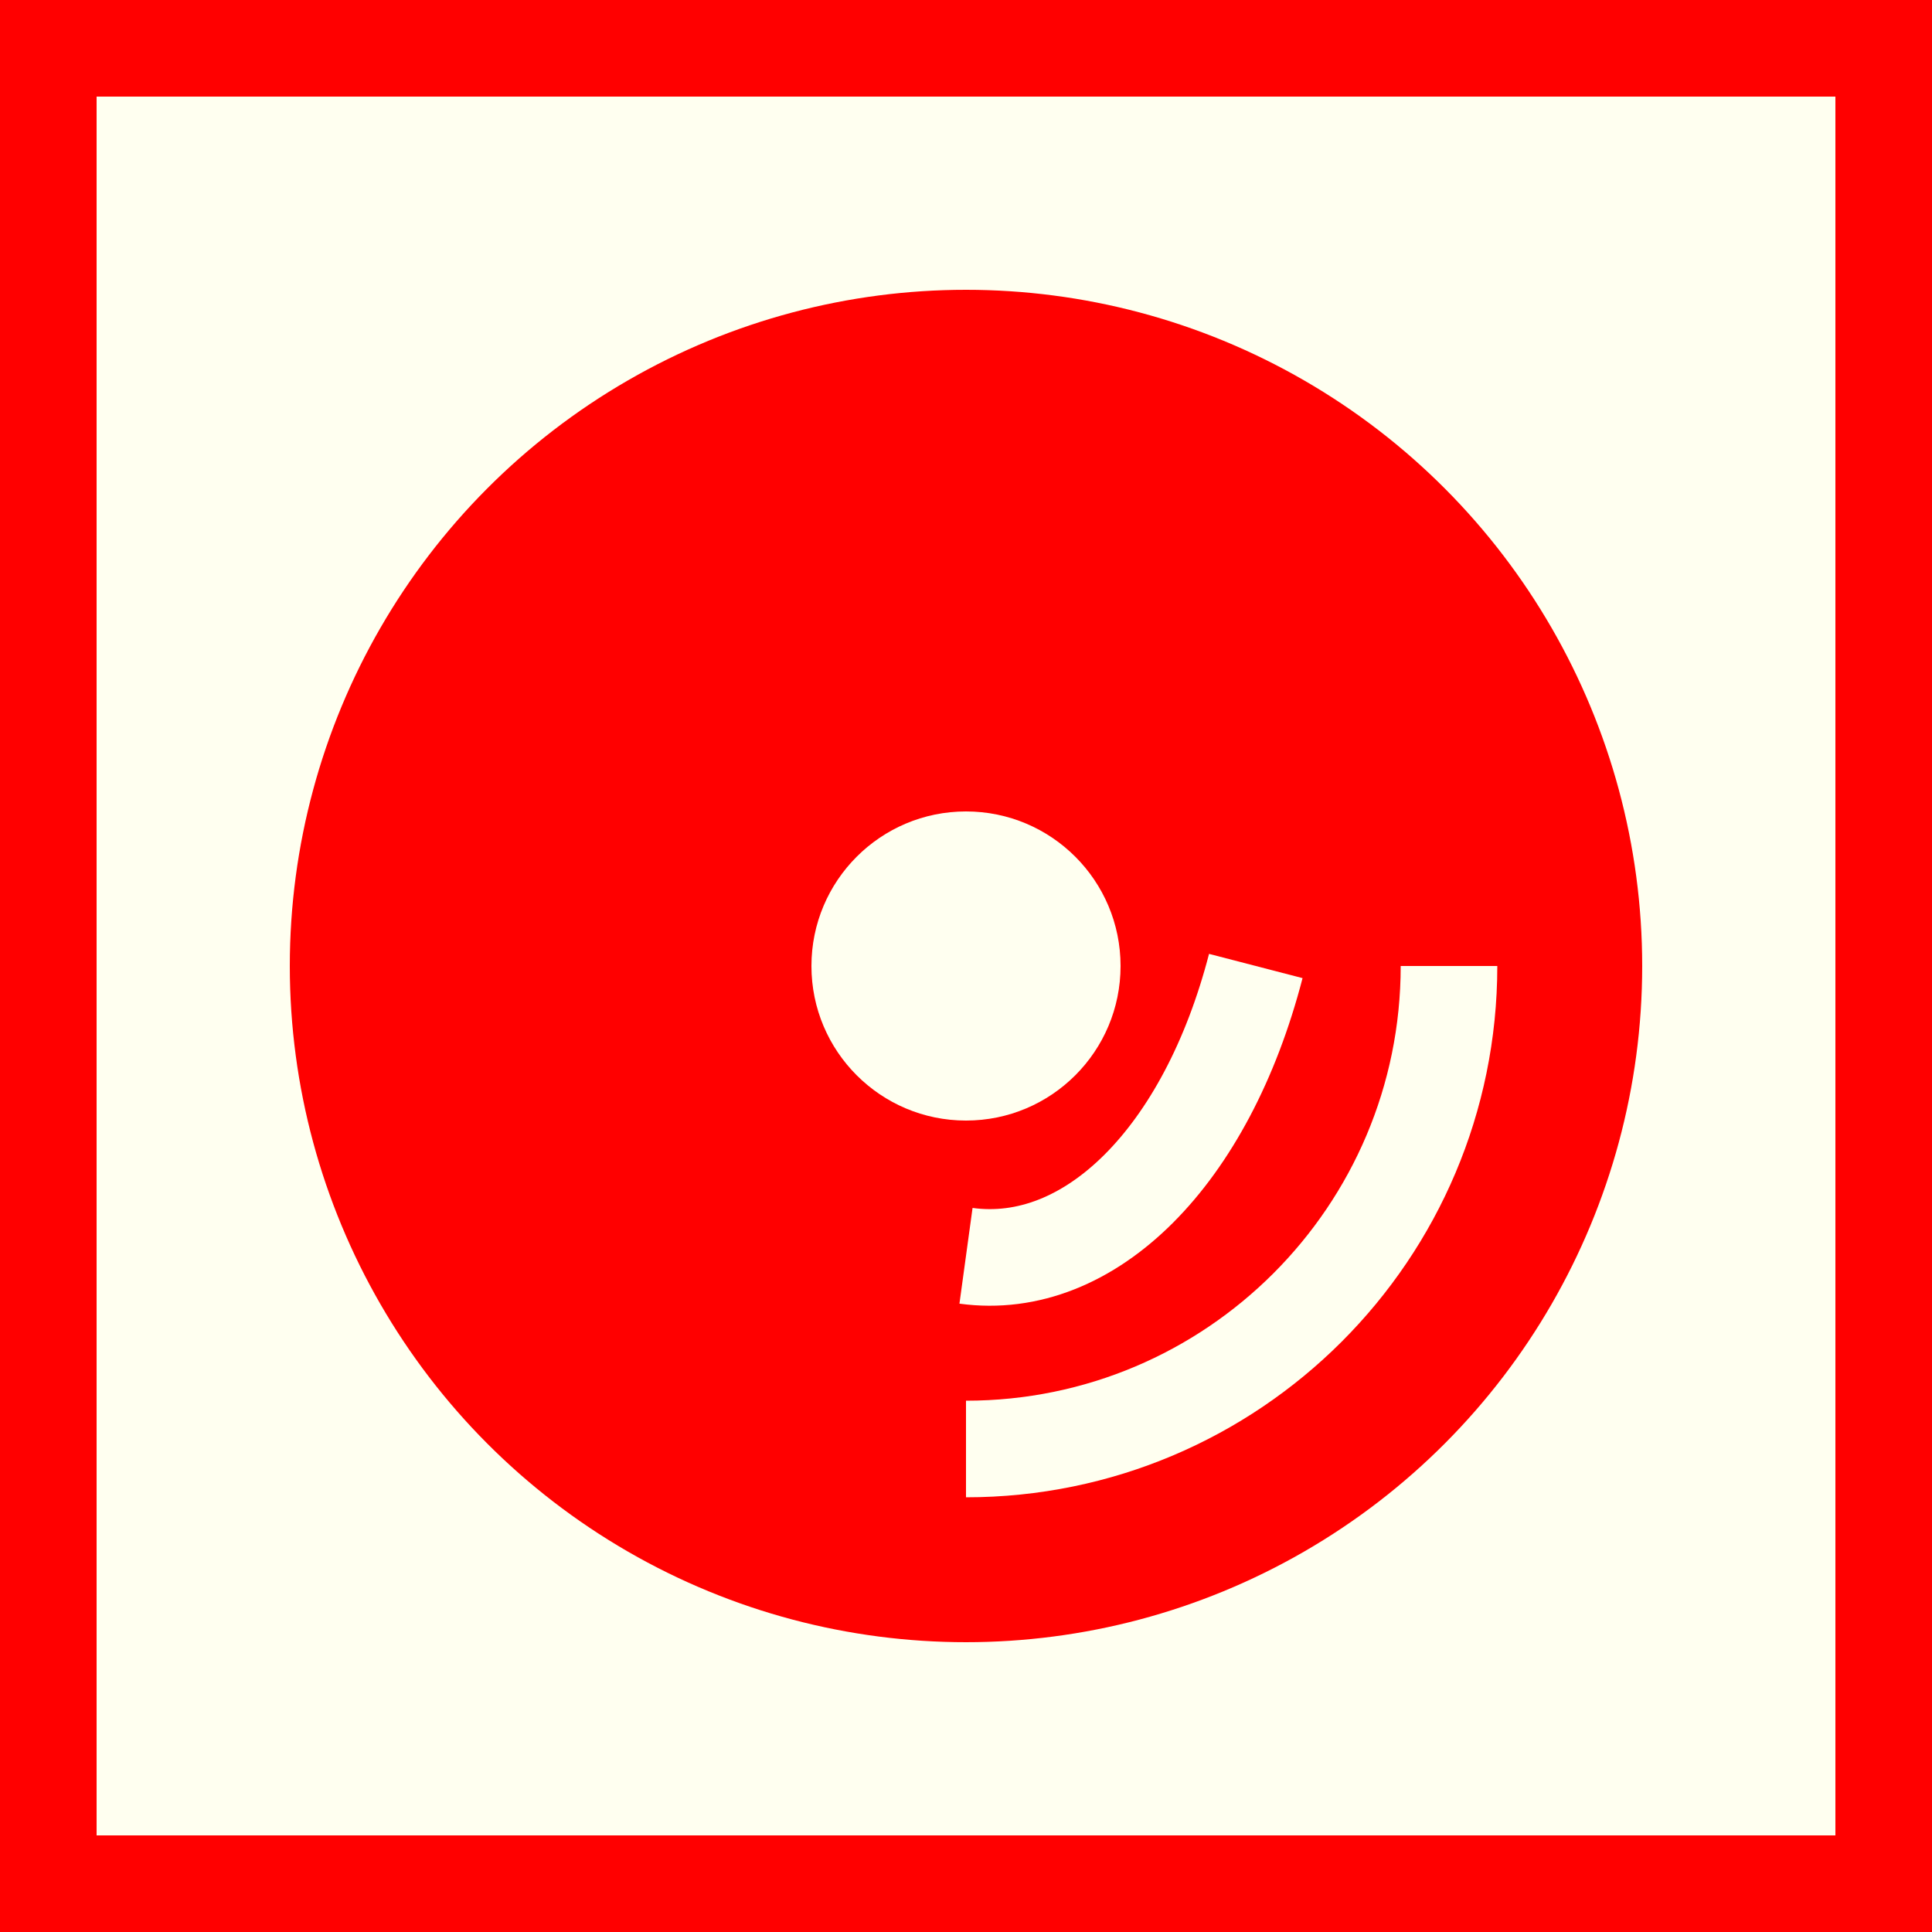
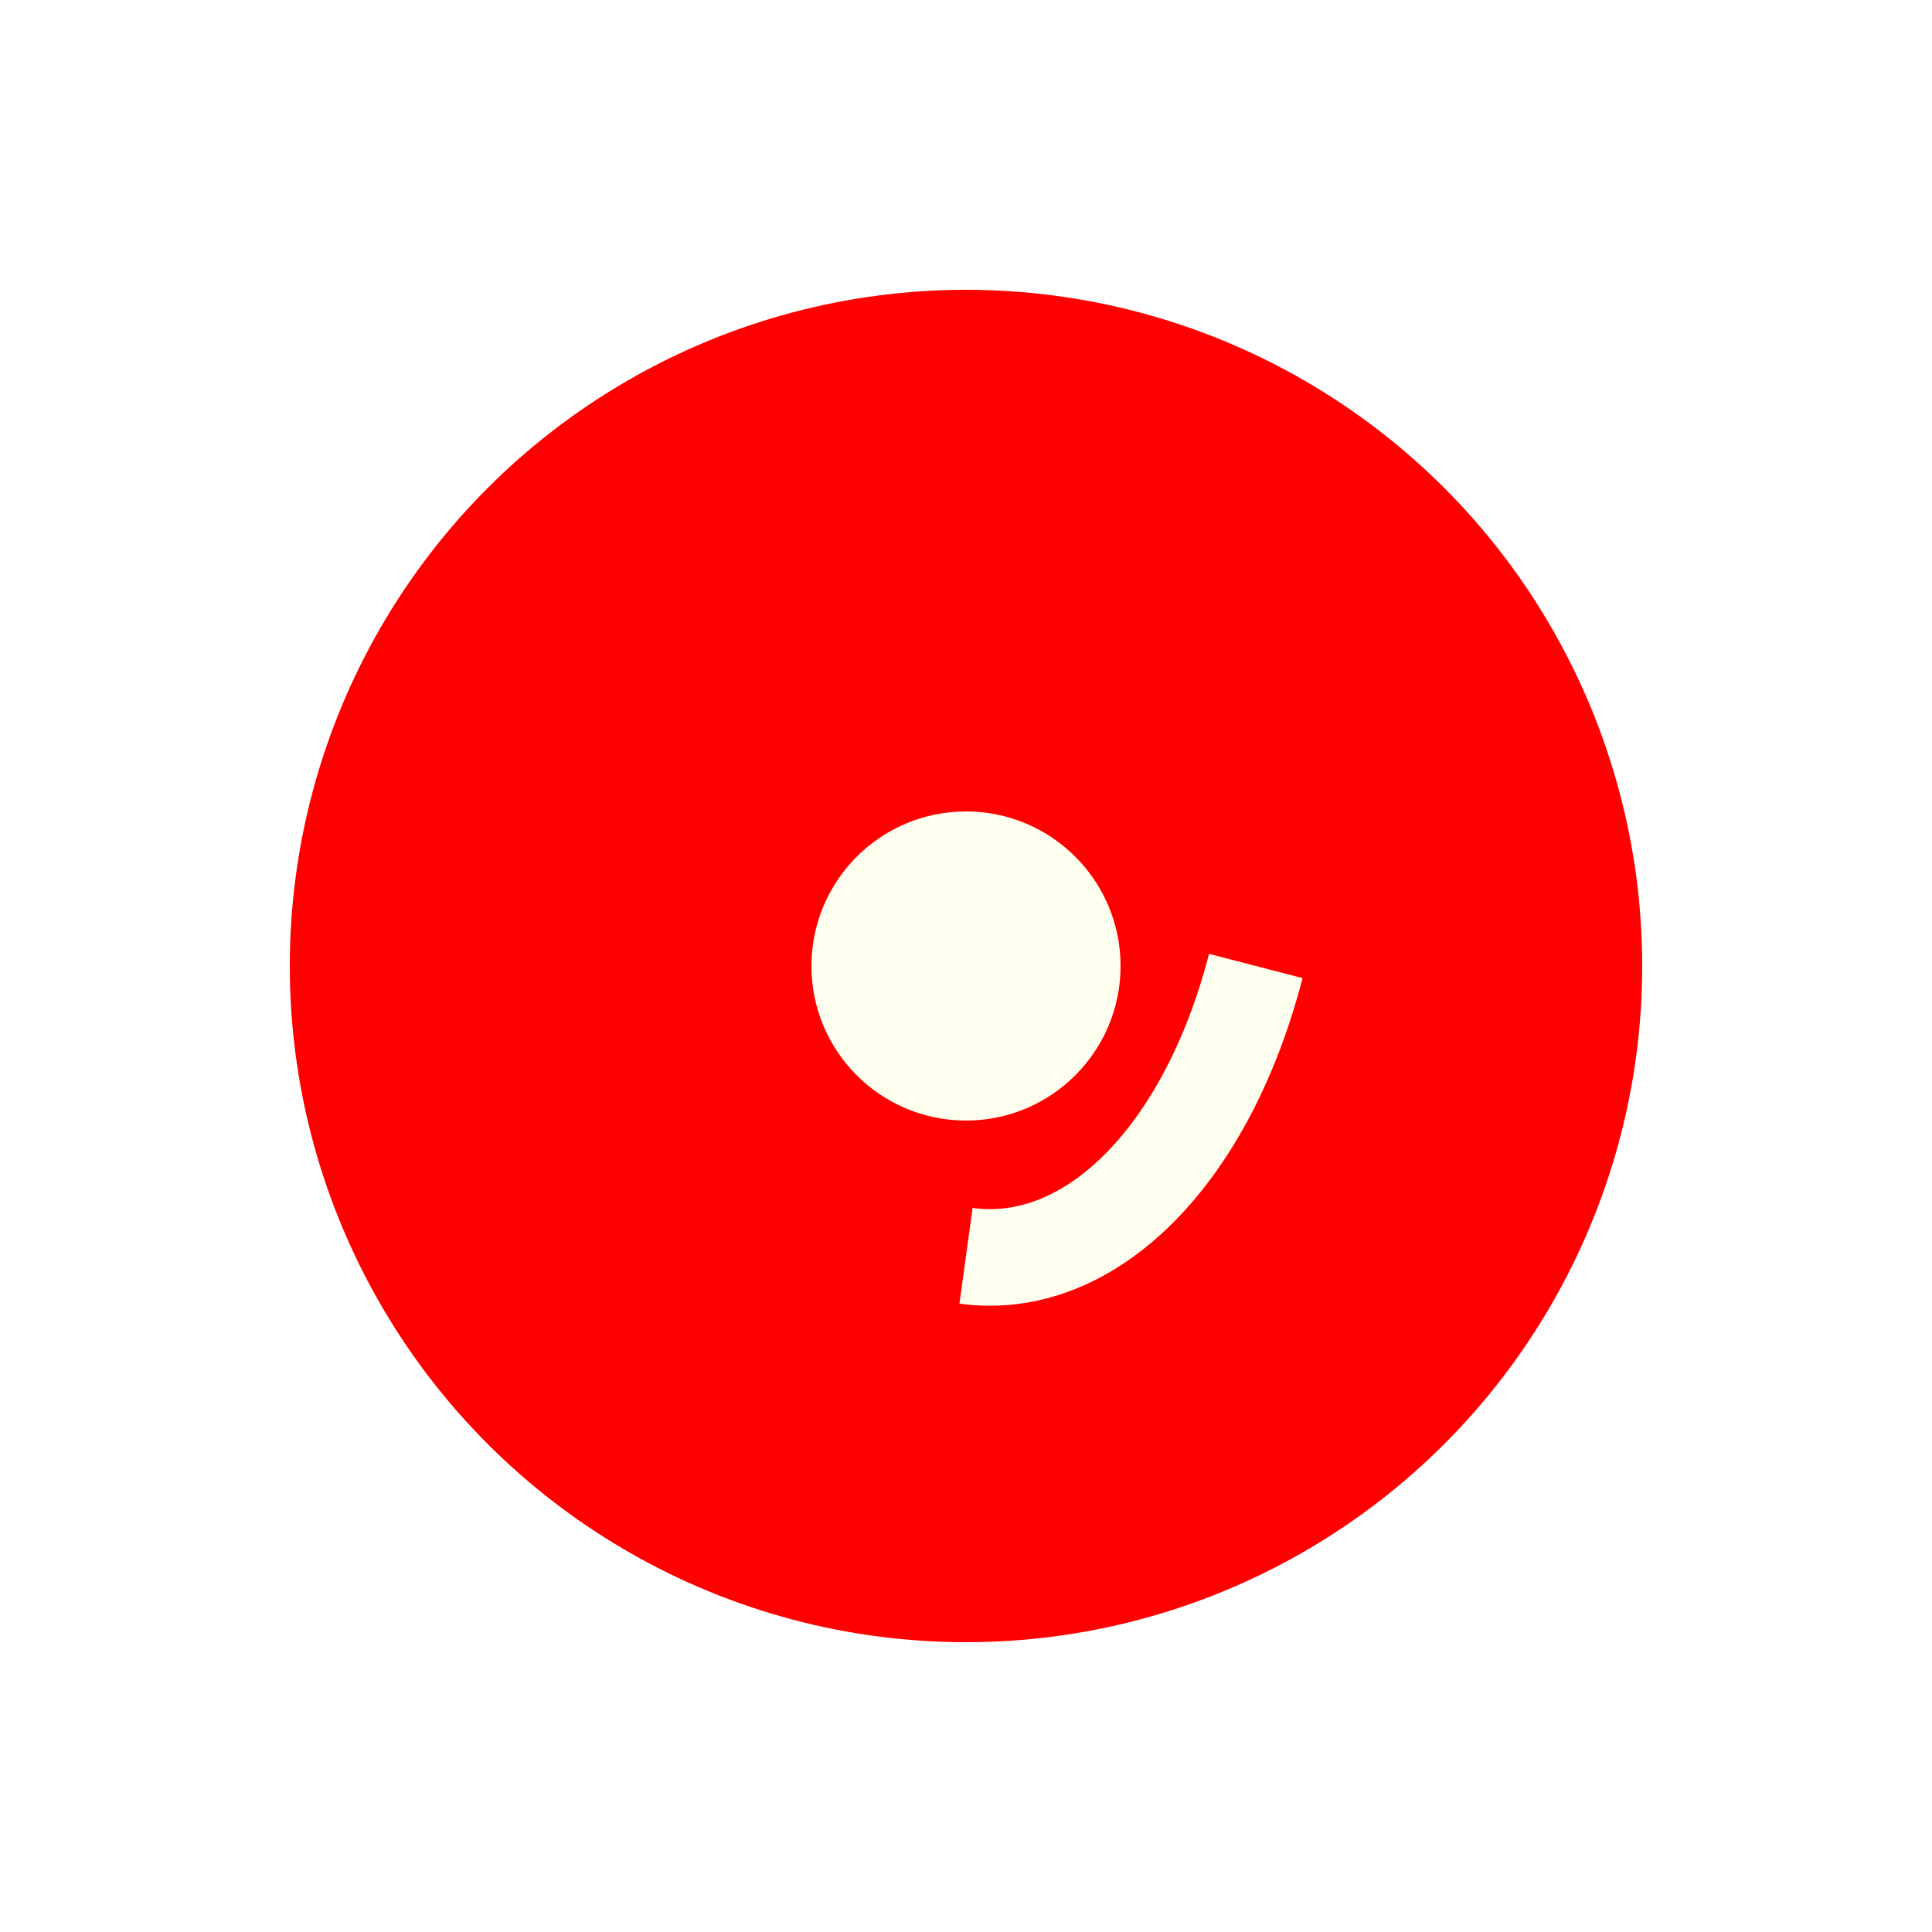
<svg xmlns="http://www.w3.org/2000/svg" version="1.1" id="Ebene_1" x="0px" y="0px" width="100px" height="100px" viewBox="0 0 100 100" enable-background="new 0 0 100 100" xml:space="preserve">
  <g id="Ebene_2">
-     <rect fill="#FF0000" width="100" height="100" />
-     <rect x="5" y="5" fill="#FFFFF0" width="90" height="90" />
-   </g>
+     </g>
  <circle fill="#FF0000" cx="50" cy="50" r="35" />
  <circle fill="#FFFFF0" cx="50" cy="50" r="8" />
-   <path fill="none" stroke="#FFFFF0" stroke-width="5" d="M75,50c0,13.807-11.193,25-25,25" />
  <path fill="none" stroke="#FFFFF0" stroke-width="5" d="M65,50c-2.553,9.845-8.588,15.879-15,15" />
</svg>